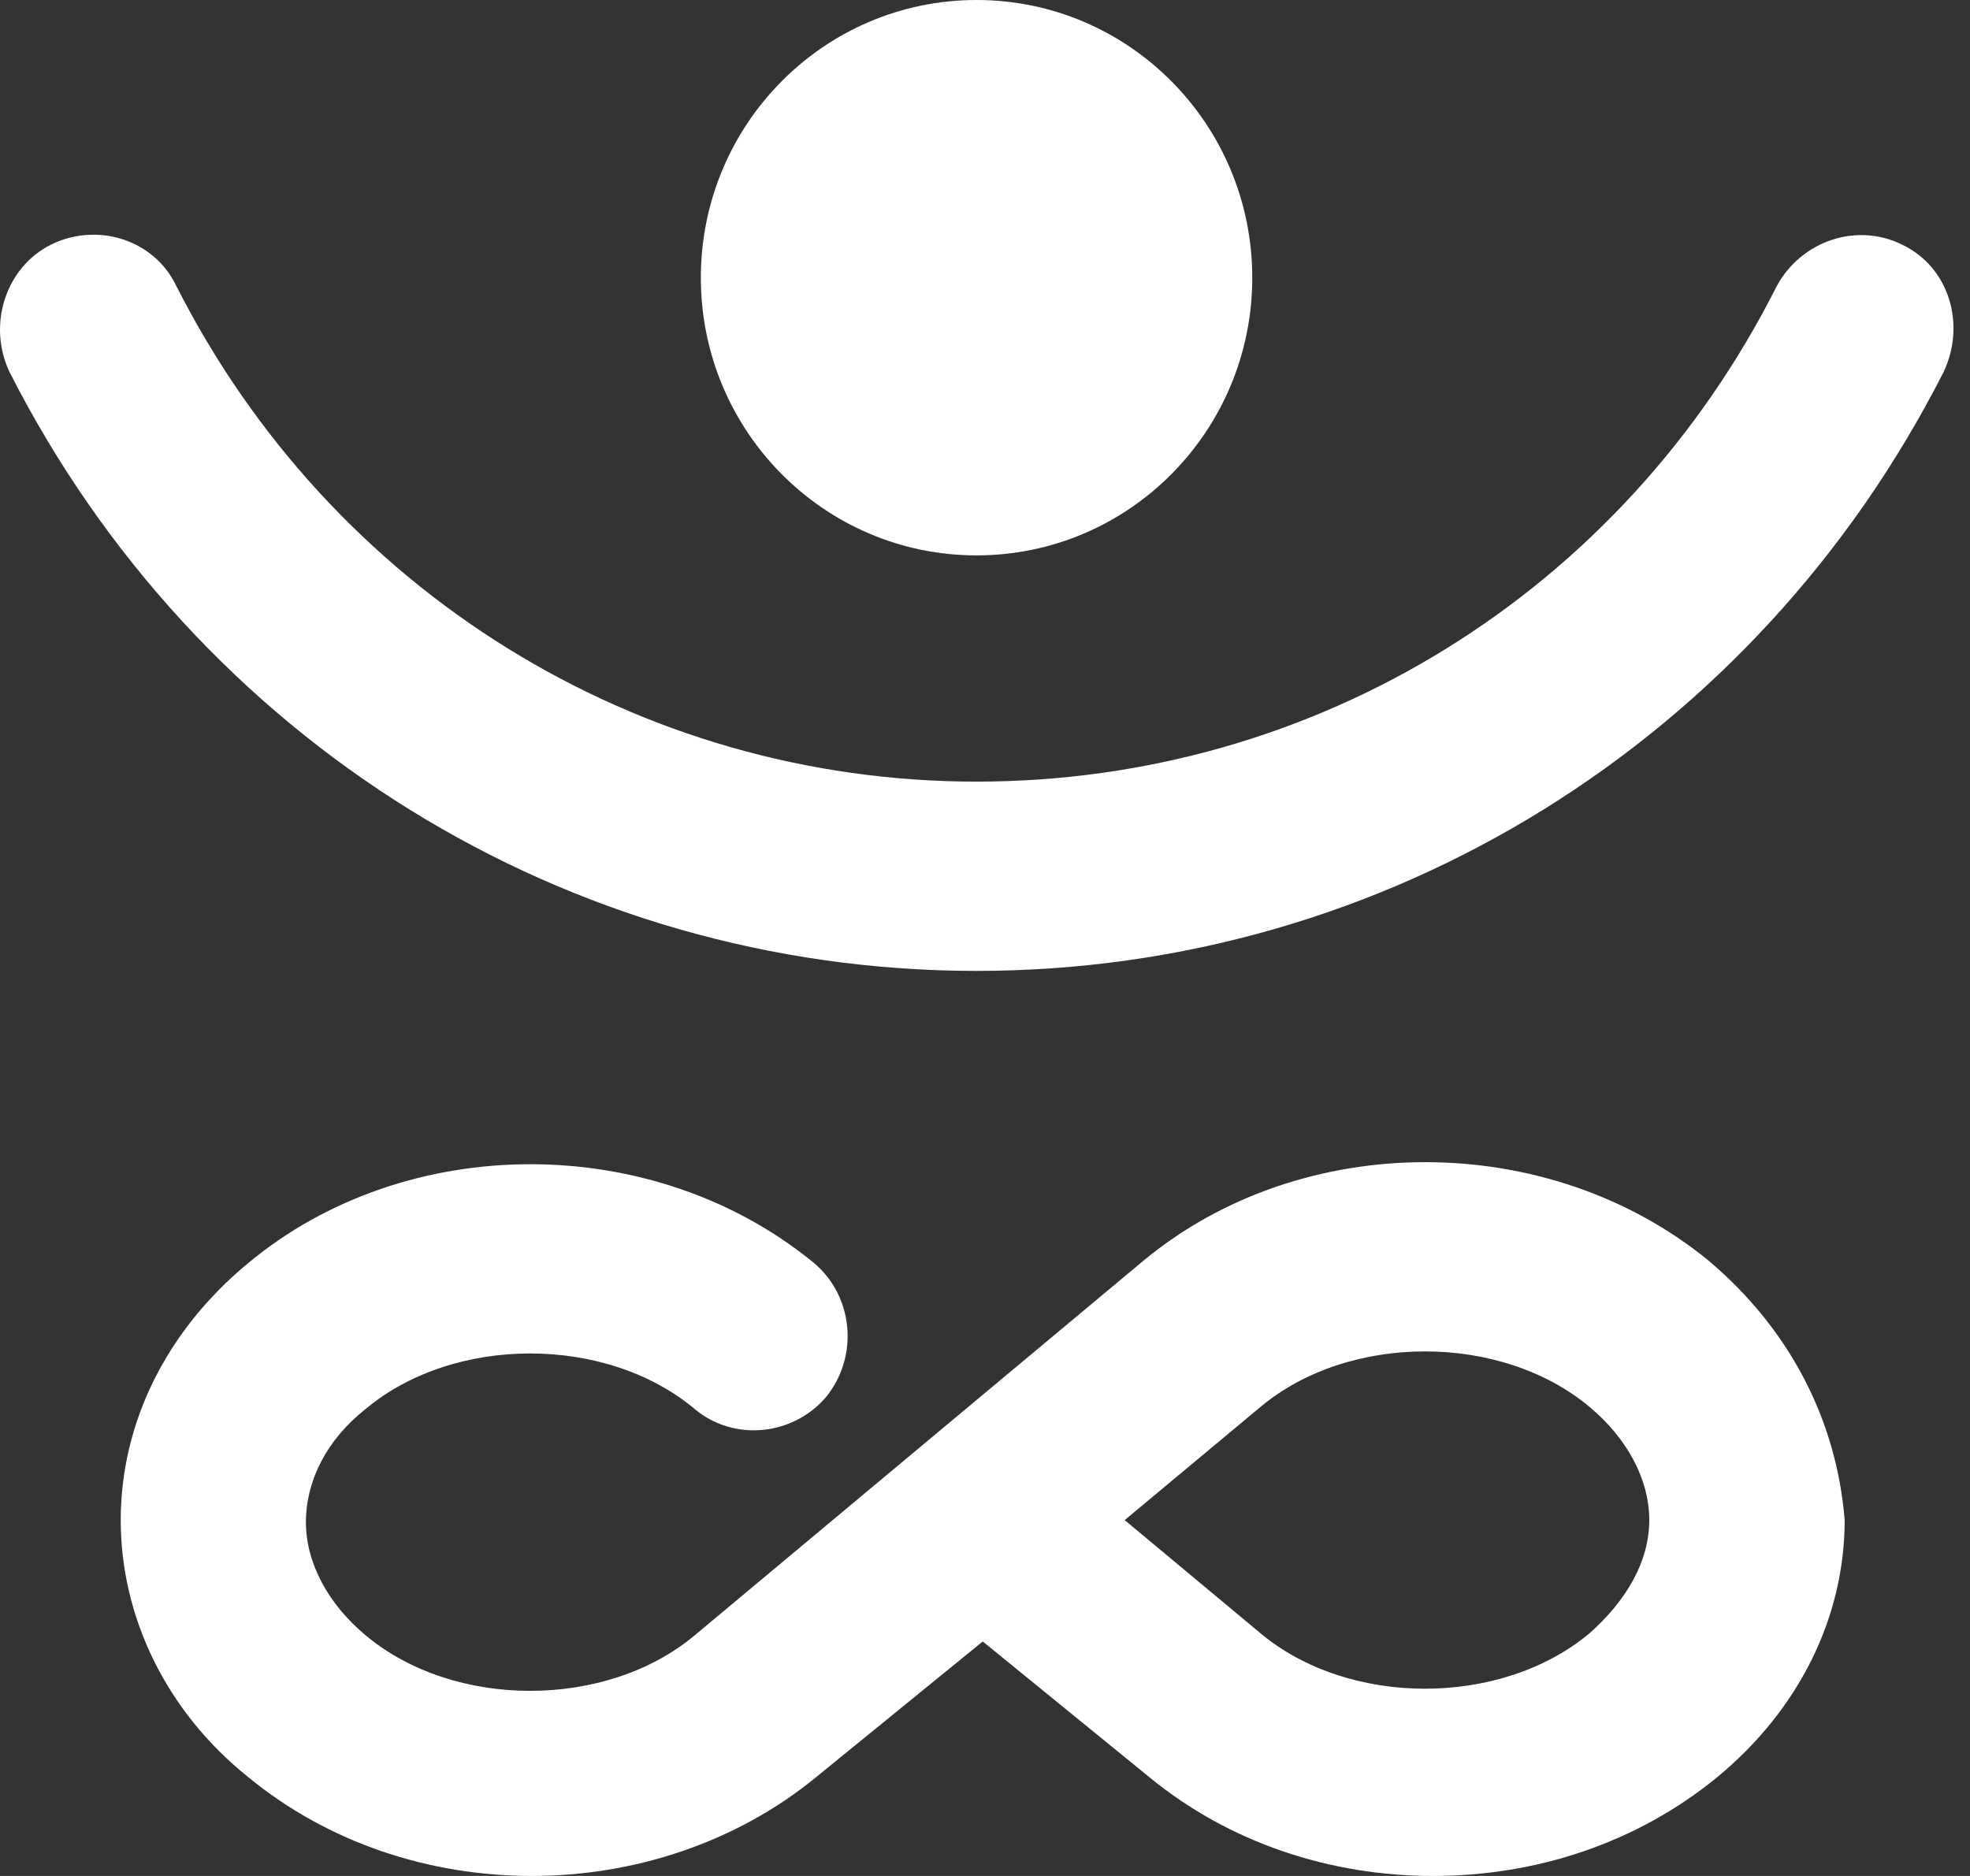
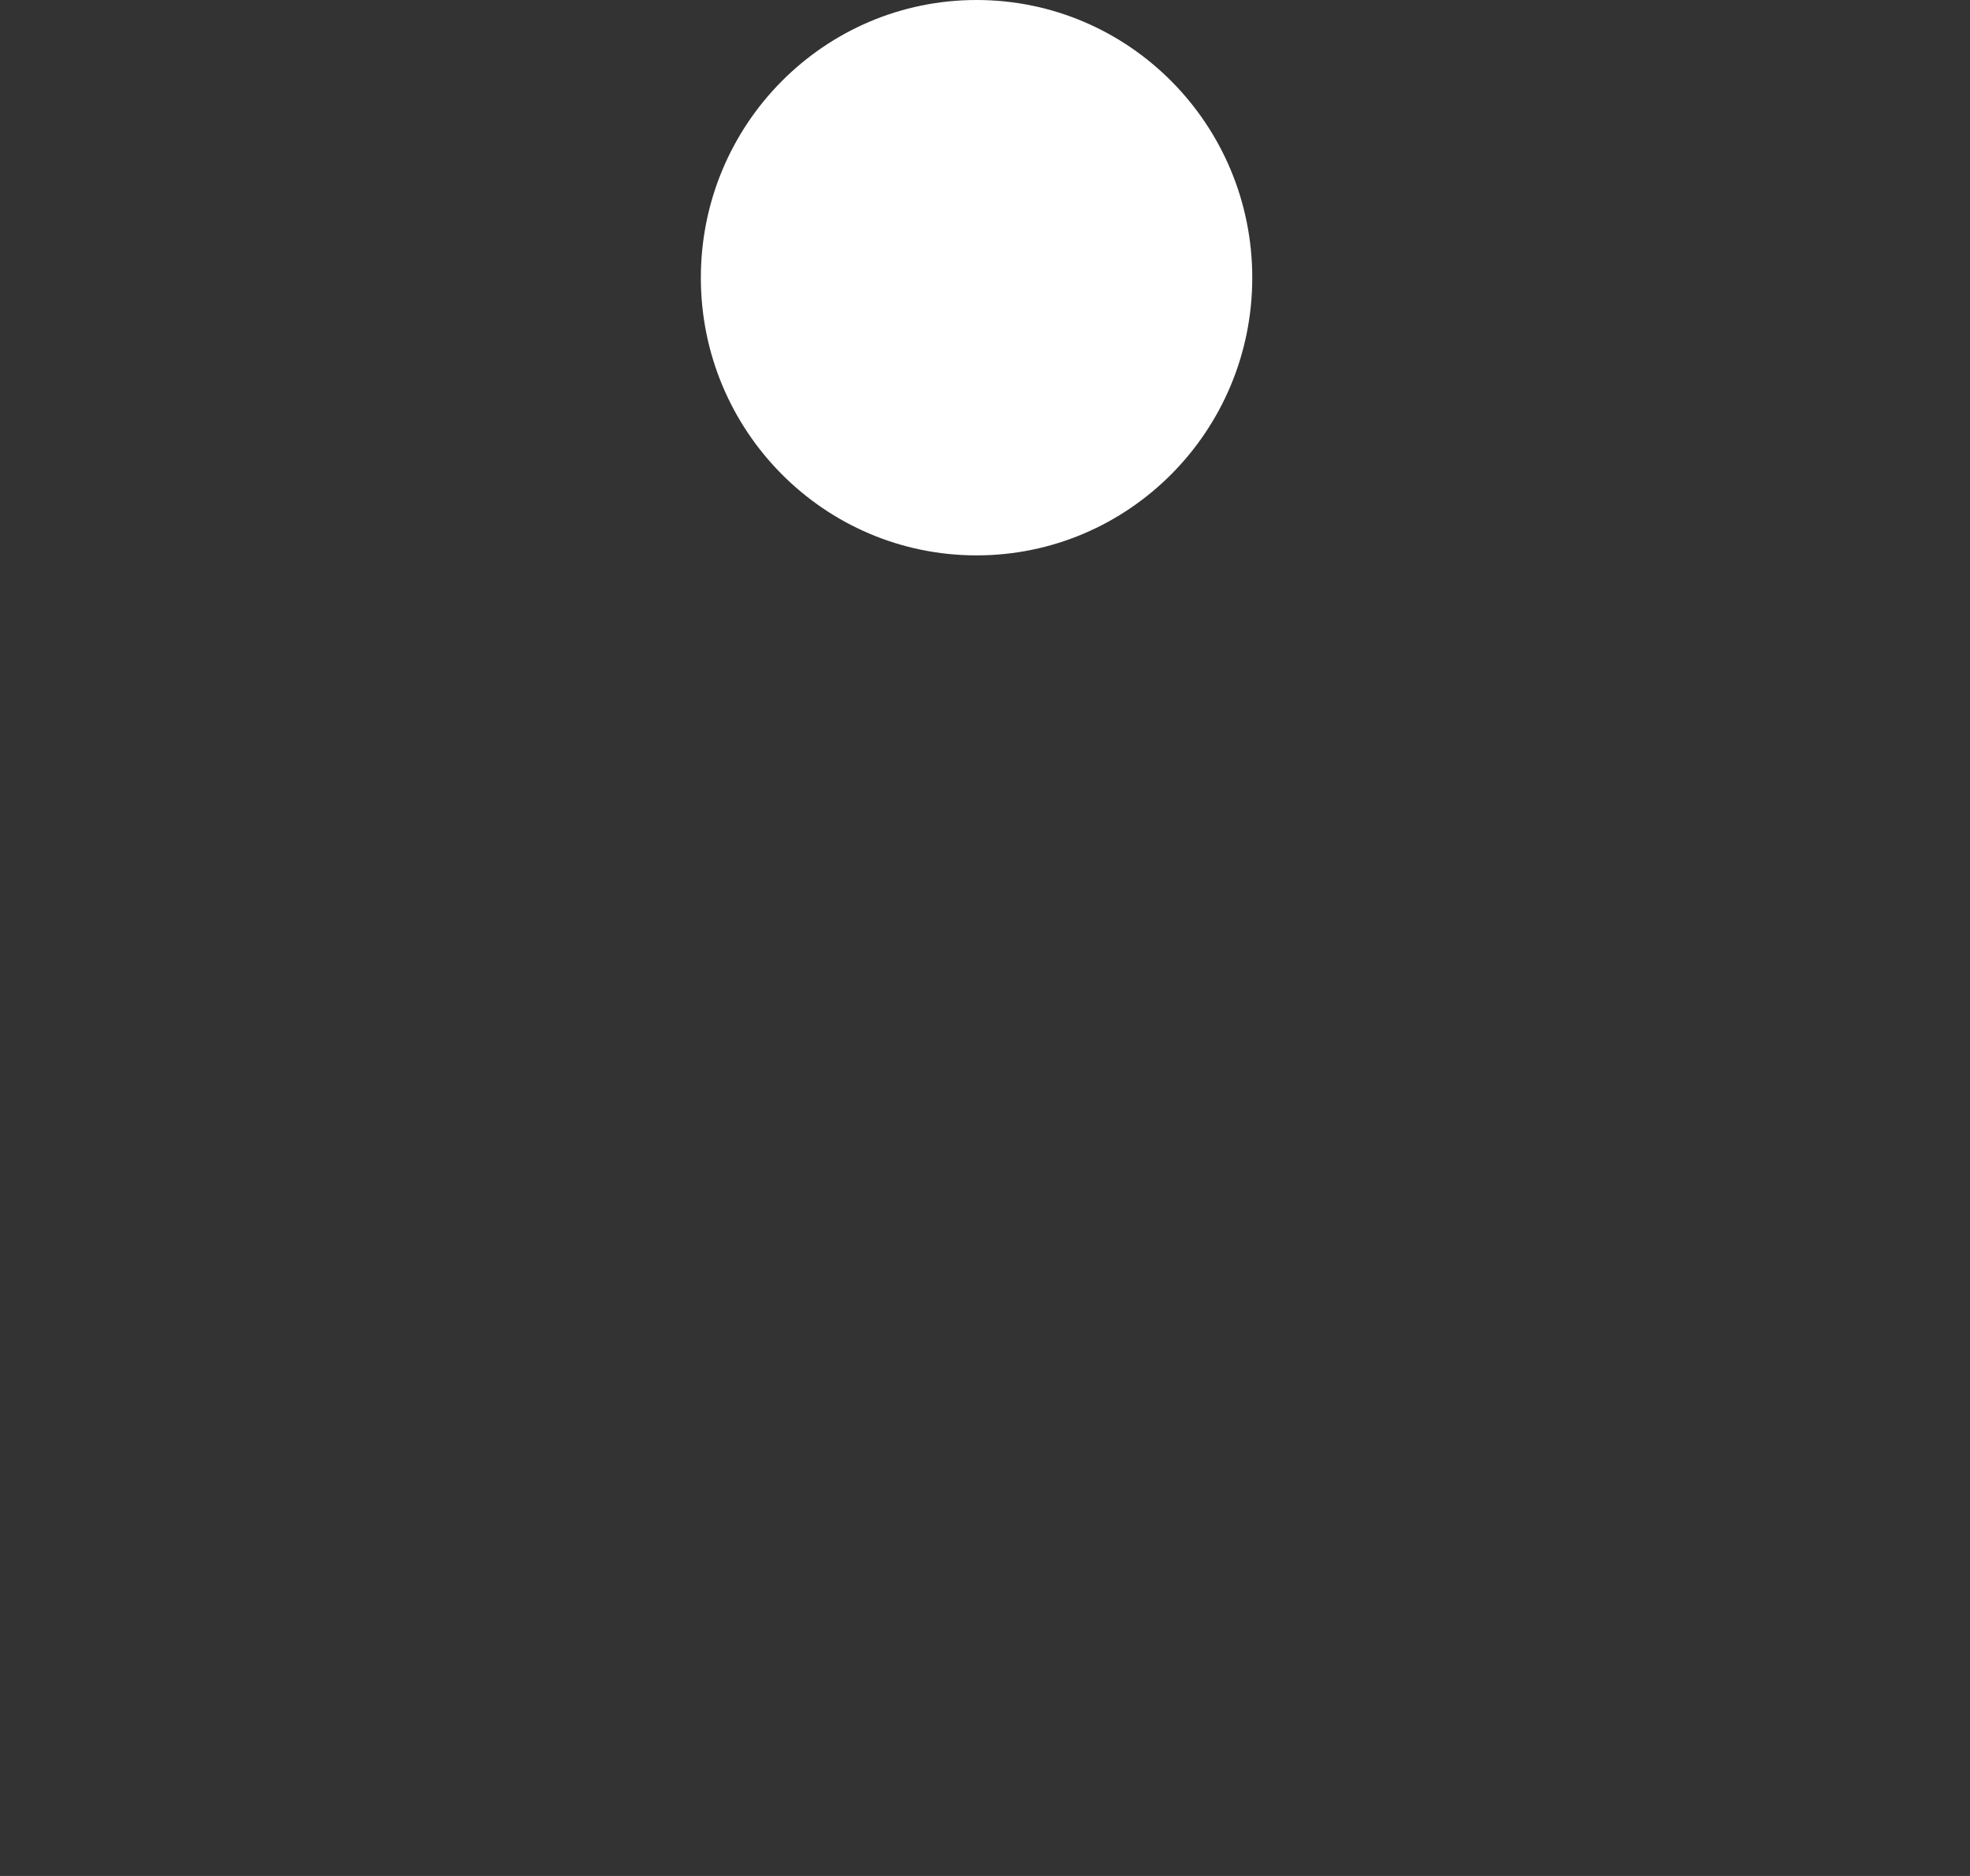
<svg xmlns="http://www.w3.org/2000/svg" width="21" height="20" viewBox="0 0 21 20" fill="none">
  <rect x="0" y="0" width="21" height="20" fill="#333333" stroke="none" />
-   <path d="M18.217 13.443C16.506 12.039 13.875 12.039 12.186 13.443L9.796 15.438L7.406 17.434C6.463 18.224 4.84 18.224 3.897 17.434C3.502 17.105 3.261 16.666 3.261 16.228C3.261 15.789 3.48 15.351 3.897 15.022C4.84 14.232 6.463 14.232 7.406 15.022C7.822 15.373 8.458 15.307 8.809 14.89C9.16 14.451 9.094 13.816 8.677 13.465C6.967 12.061 4.335 12.061 2.647 13.465C1.77 14.188 1.287 15.175 1.287 16.206C1.287 17.237 1.77 18.245 2.647 18.947C3.502 19.649 4.577 20 5.673 20C6.748 20 7.844 19.649 8.699 18.947L10.476 17.5L12.252 18.947C13.107 19.649 14.182 20 15.278 20C16.375 20 17.449 19.649 18.305 18.947C19.182 18.224 19.664 17.237 19.664 16.206C19.577 15.131 19.072 14.166 18.217 13.443ZM16.945 17.412C16.002 18.201 14.379 18.201 13.436 17.412L11.989 16.206L13.436 15C14.379 14.21 16.002 14.21 16.945 15C17.34 15.329 17.581 15.767 17.581 16.206C17.581 16.645 17.34 17.061 16.945 17.412Z" fill="white" />
-   <path d="M20.278 2.609C19.796 2.368 19.204 2.566 18.941 3.048C17.296 6.316 14.028 8.333 10.41 8.333C6.792 8.333 3.524 6.294 1.879 3.048C1.638 2.544 1.024 2.368 0.542 2.609C0.059 2.851 -0.138 3.465 0.103 3.969C2.099 7.895 6.046 10.351 10.41 10.351C14.774 10.351 18.721 7.895 20.717 3.969C20.958 3.465 20.783 2.851 20.278 2.609Z" fill="white" />
  <path d="M10.41 5.921C12.033 5.921 13.349 4.596 13.349 2.961C13.349 1.325 12.033 0 10.41 0C8.787 0 7.471 1.325 7.471 2.961C7.471 4.596 8.787 5.921 10.41 5.921Z" fill="white" />
</svg>